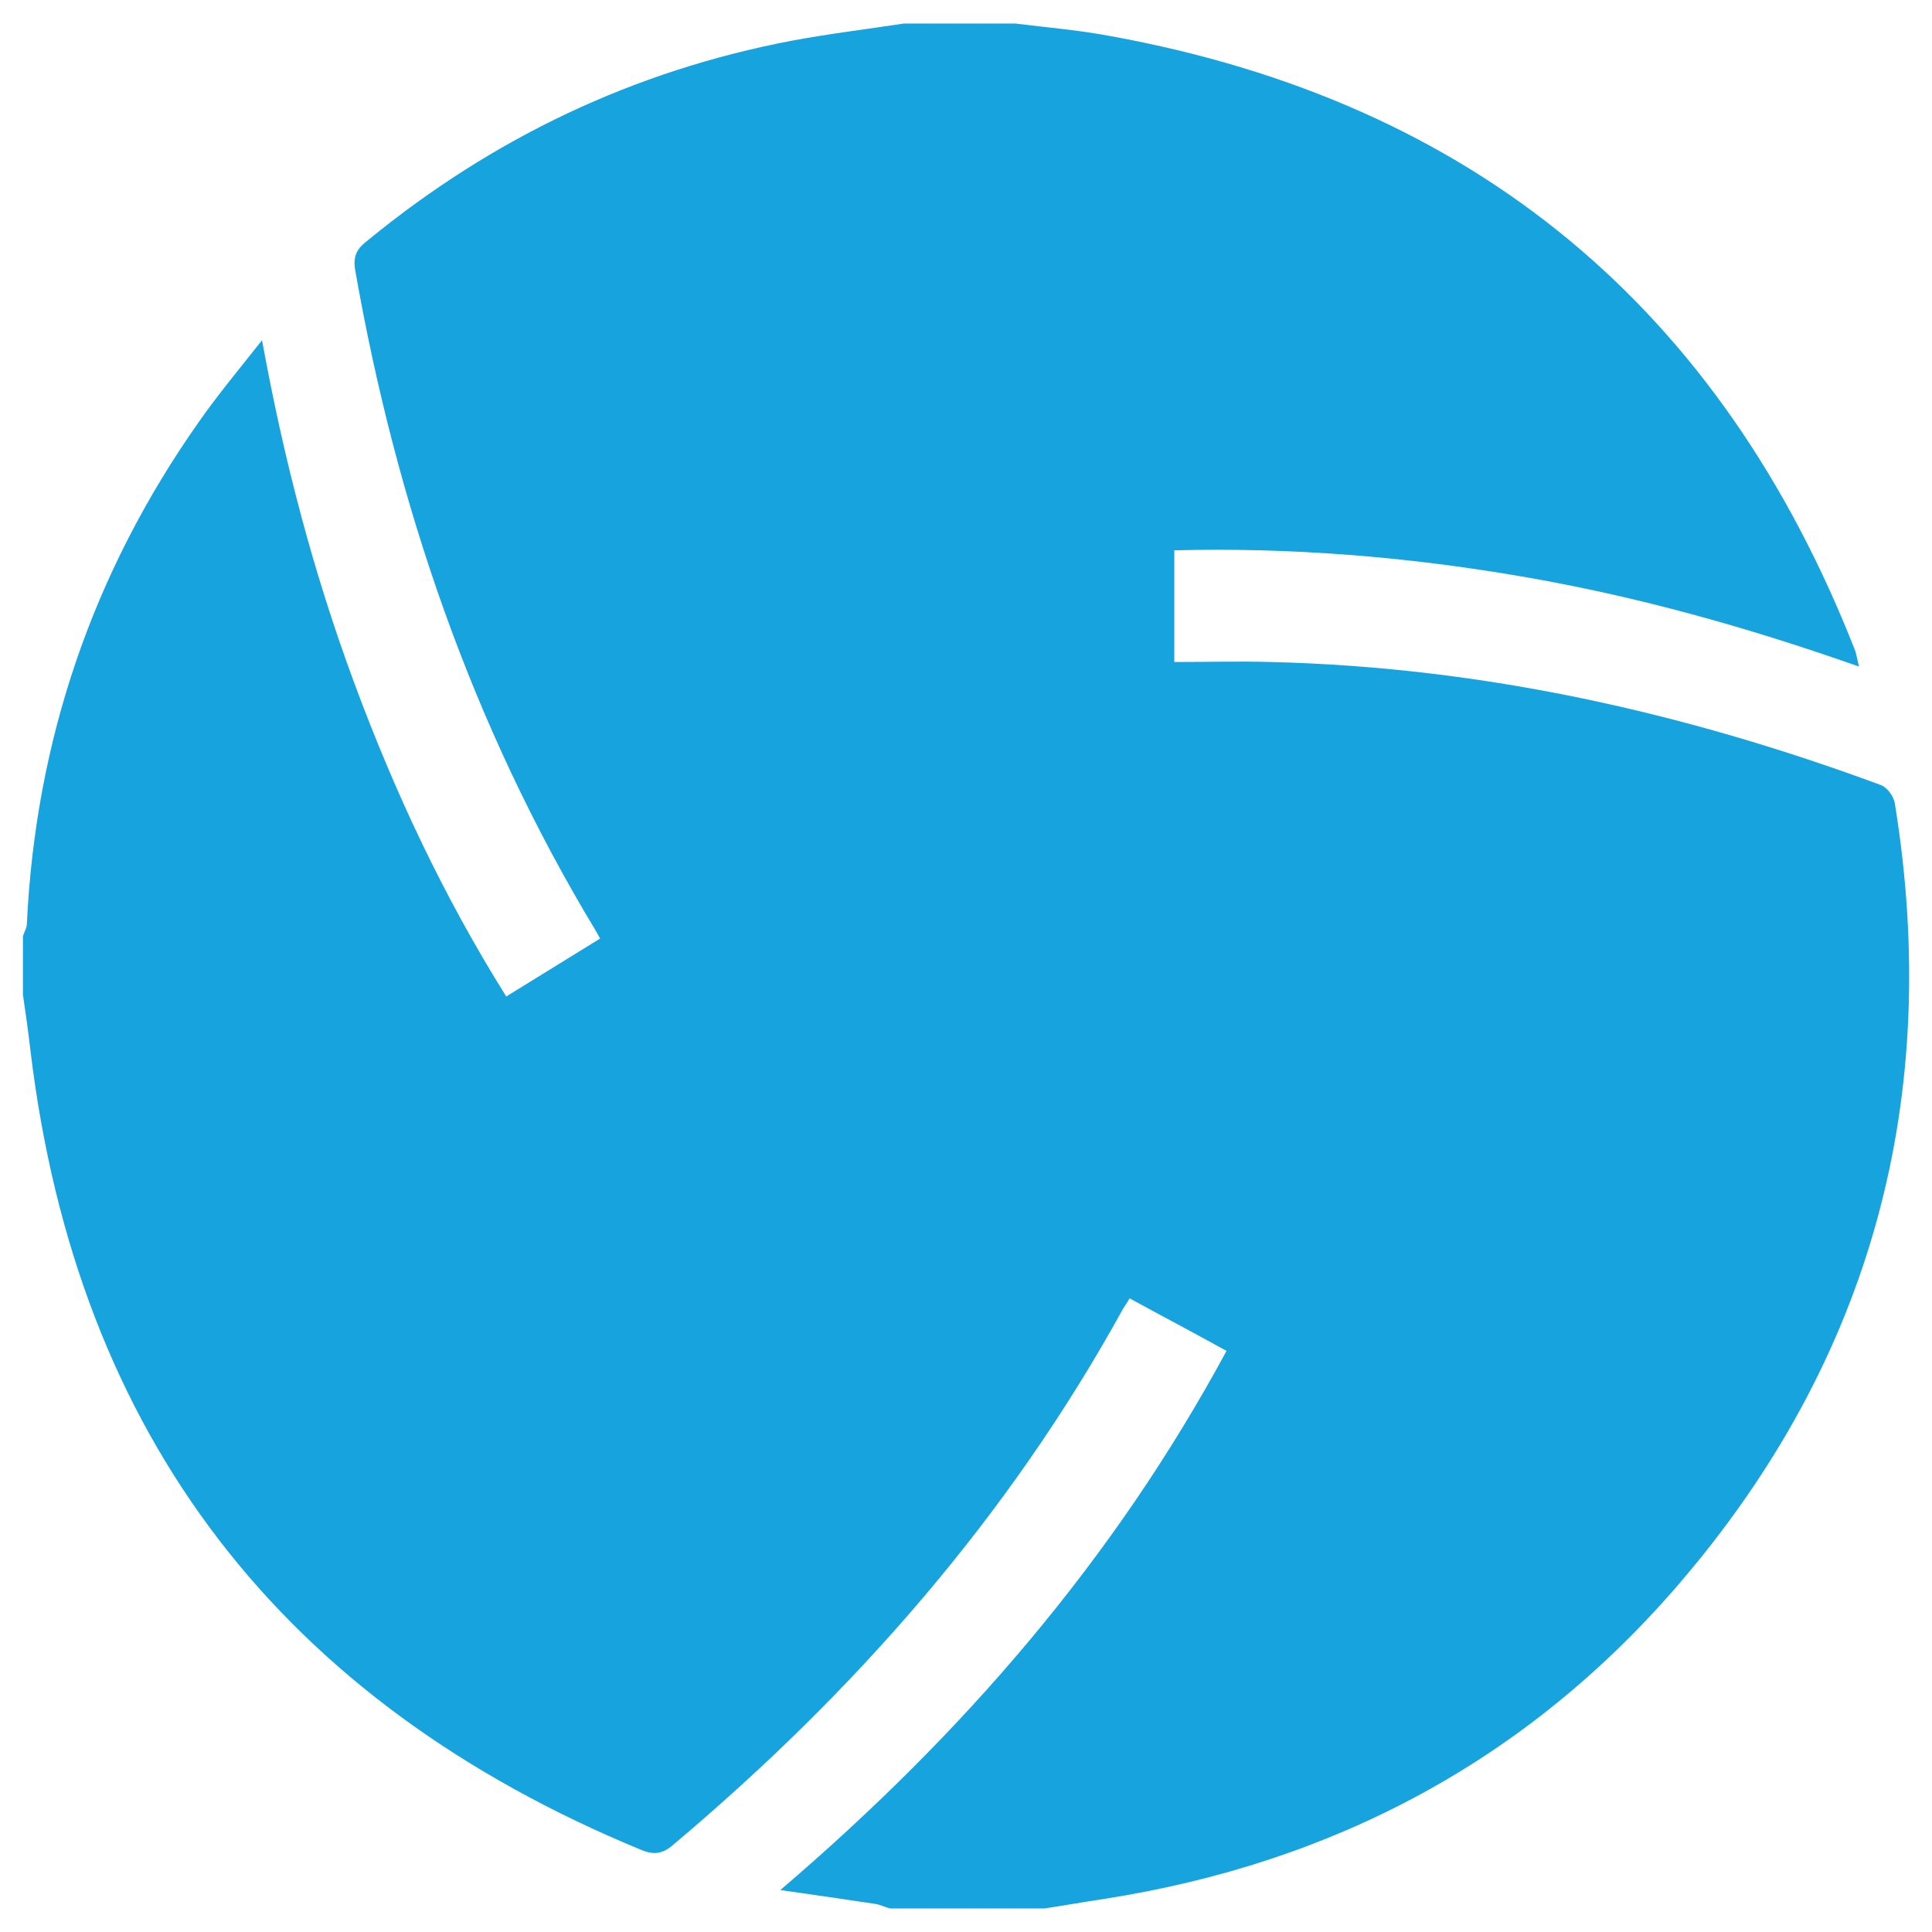
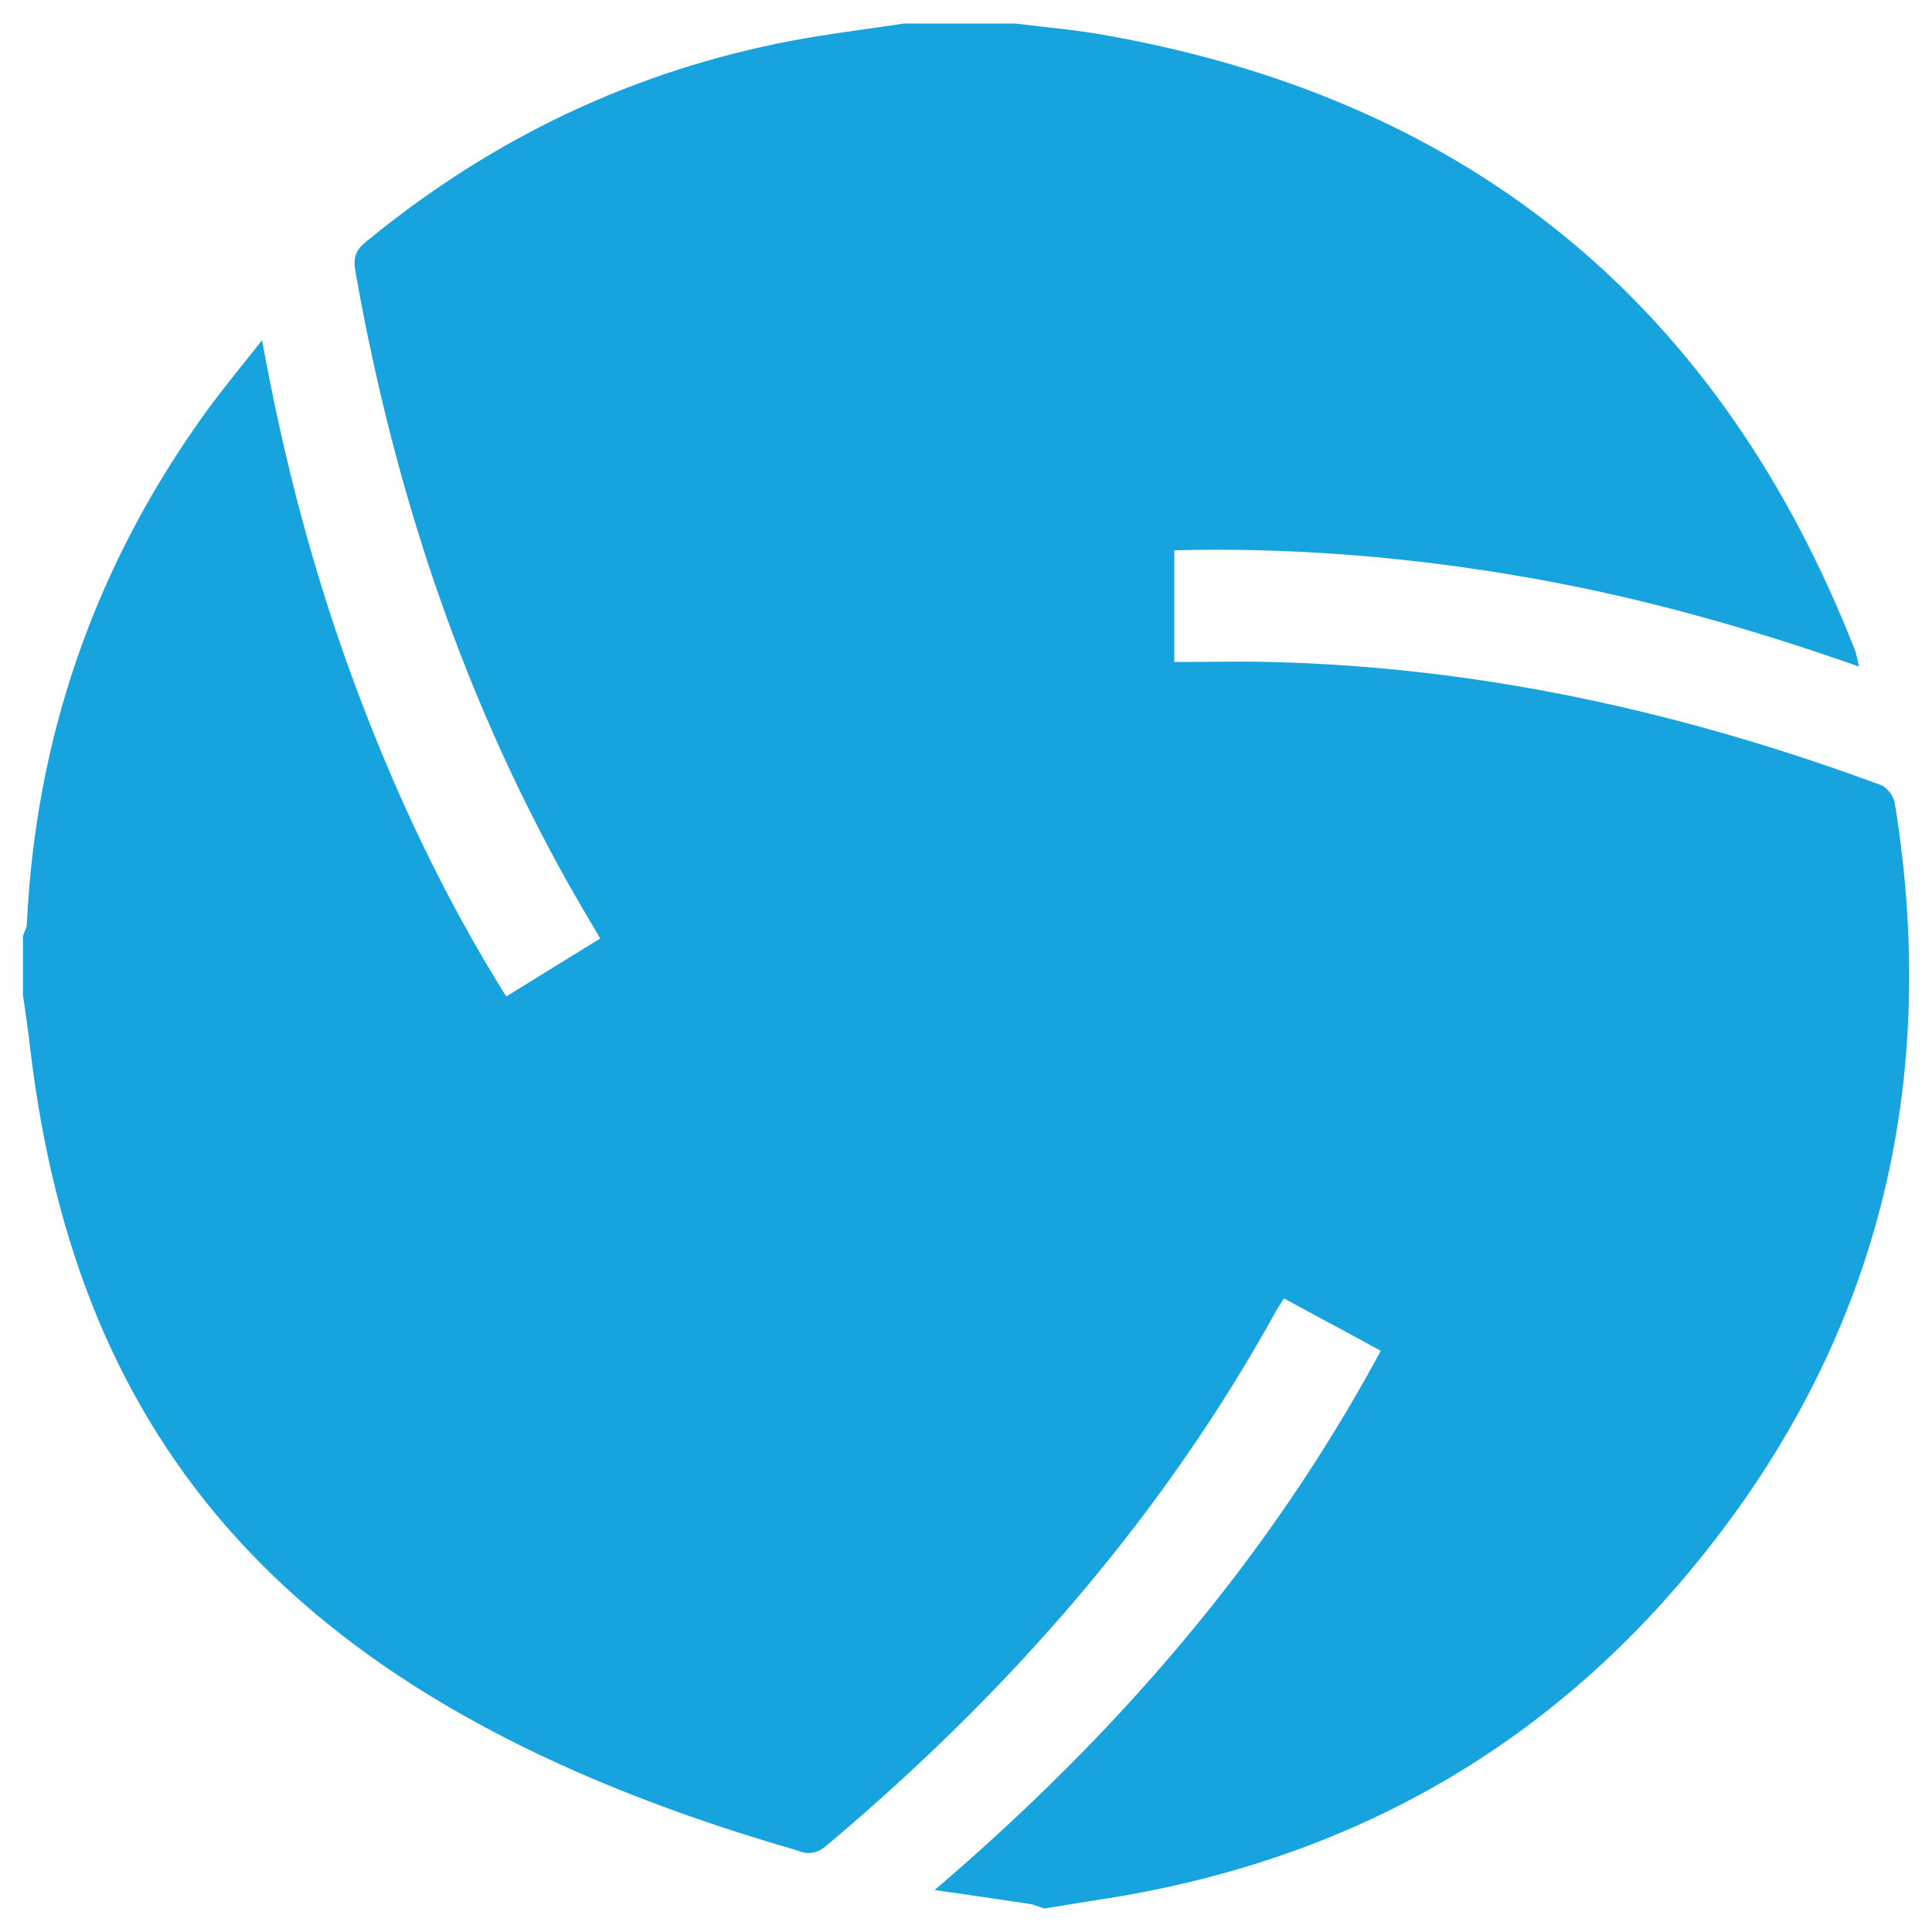
<svg xmlns="http://www.w3.org/2000/svg" version="1.1" id="Layer_1" x="0px" y="0px" viewBox="0 0 64 64" style="enable-background:new 0 0 64 64;" xml:space="preserve">
  <style type="text/css">
	.st0{fill:#17A3DD;}
</style>
-   <path class="st0" d="M33.63,0.78C34.69,0.91,35.76,1,36.81,1.2c12.02,2.19,20.21,9.02,24.65,20.37c0.04,0.12,0.06,0.26,0.12,0.51  c-3.72-1.31-7.4-2.34-11.21-2.99c-3.79-0.65-7.61-0.96-11.47-0.86c0,1.23,0,2.42,0,3.7c1.1,0,2.16-0.03,3.21,0  c6.97,0.17,13.66,1.66,20.18,4.07c0.22,0.07,0.45,0.39,0.48,0.62c1.57,9.71-0.75,18.41-7.17,25.87c-5.01,5.82-11.41,9.22-19,10.41  c-0.67,0.1-1.34,0.22-2,0.32c-1.7,0-3.41,0-5.11,0c-0.16-0.04-0.32-0.12-0.49-0.15c-0.99-0.15-1.97-0.29-3.15-0.46  c6.05-5.17,11.05-10.95,14.78-17.86c-1.1-0.61-2.15-1.16-3.21-1.74c-0.09,0.16-0.16,0.25-0.22,0.35c-3.8,6.9-8.9,12.7-14.91,17.76  c-0.35,0.3-0.64,0.33-1.05,0.16C9.37,56.38,2.55,47.61,1.01,34.81c-0.07-0.62-0.16-1.23-0.25-1.86c0-0.64,0-1.29,0-1.93  c0.04-0.15,0.13-0.28,0.13-0.42C1.18,24.52,3.07,18.98,6.57,14c0.62-0.89,1.32-1.73,2.11-2.73c0.73,4.01,1.71,7.72,3.05,11.34  s2.96,7.08,5.04,10.4c1.09-0.67,2.09-1.29,3.11-1.92c-0.09-0.16-0.13-0.23-0.17-0.3c-4.07-6.75-6.58-14.08-7.94-21.82  c-0.1-0.54,0.1-0.77,0.44-1.03c4.12-3.37,8.77-5.59,14.01-6.59c1.23-0.23,2.47-0.38,3.72-0.57C31.13,0.78,32.38,0.78,33.63,0.78z" />
+   <path class="st0" d="M33.63,0.78C34.69,0.91,35.76,1,36.81,1.2c12.02,2.19,20.21,9.02,24.65,20.37c0.04,0.12,0.06,0.26,0.12,0.51  c-3.72-1.31-7.4-2.34-11.21-2.99c-3.79-0.65-7.61-0.96-11.47-0.86c0,1.23,0,2.42,0,3.7c1.1,0,2.16-0.03,3.21,0  c6.97,0.17,13.66,1.66,20.18,4.07c0.22,0.07,0.45,0.39,0.48,0.62c1.57,9.71-0.75,18.41-7.17,25.87c-5.01,5.82-11.41,9.22-19,10.41  c-0.67,0.1-1.34,0.22-2,0.32c-0.16-0.04-0.32-0.12-0.49-0.15c-0.99-0.15-1.97-0.29-3.15-0.46  c6.05-5.17,11.05-10.95,14.78-17.86c-1.1-0.61-2.15-1.16-3.21-1.74c-0.09,0.16-0.16,0.25-0.22,0.35c-3.8,6.9-8.9,12.7-14.91,17.76  c-0.35,0.3-0.64,0.33-1.05,0.16C9.37,56.38,2.55,47.61,1.01,34.81c-0.07-0.62-0.16-1.23-0.25-1.86c0-0.64,0-1.29,0-1.93  c0.04-0.15,0.13-0.28,0.13-0.42C1.18,24.52,3.07,18.98,6.57,14c0.62-0.89,1.32-1.73,2.11-2.73c0.73,4.01,1.71,7.72,3.05,11.34  s2.96,7.08,5.04,10.4c1.09-0.67,2.09-1.29,3.11-1.92c-0.09-0.16-0.13-0.23-0.17-0.3c-4.07-6.75-6.58-14.08-7.94-21.82  c-0.1-0.54,0.1-0.77,0.44-1.03c4.12-3.37,8.77-5.59,14.01-6.59c1.23-0.23,2.47-0.38,3.72-0.57C31.13,0.78,32.38,0.78,33.63,0.78z" />
</svg>